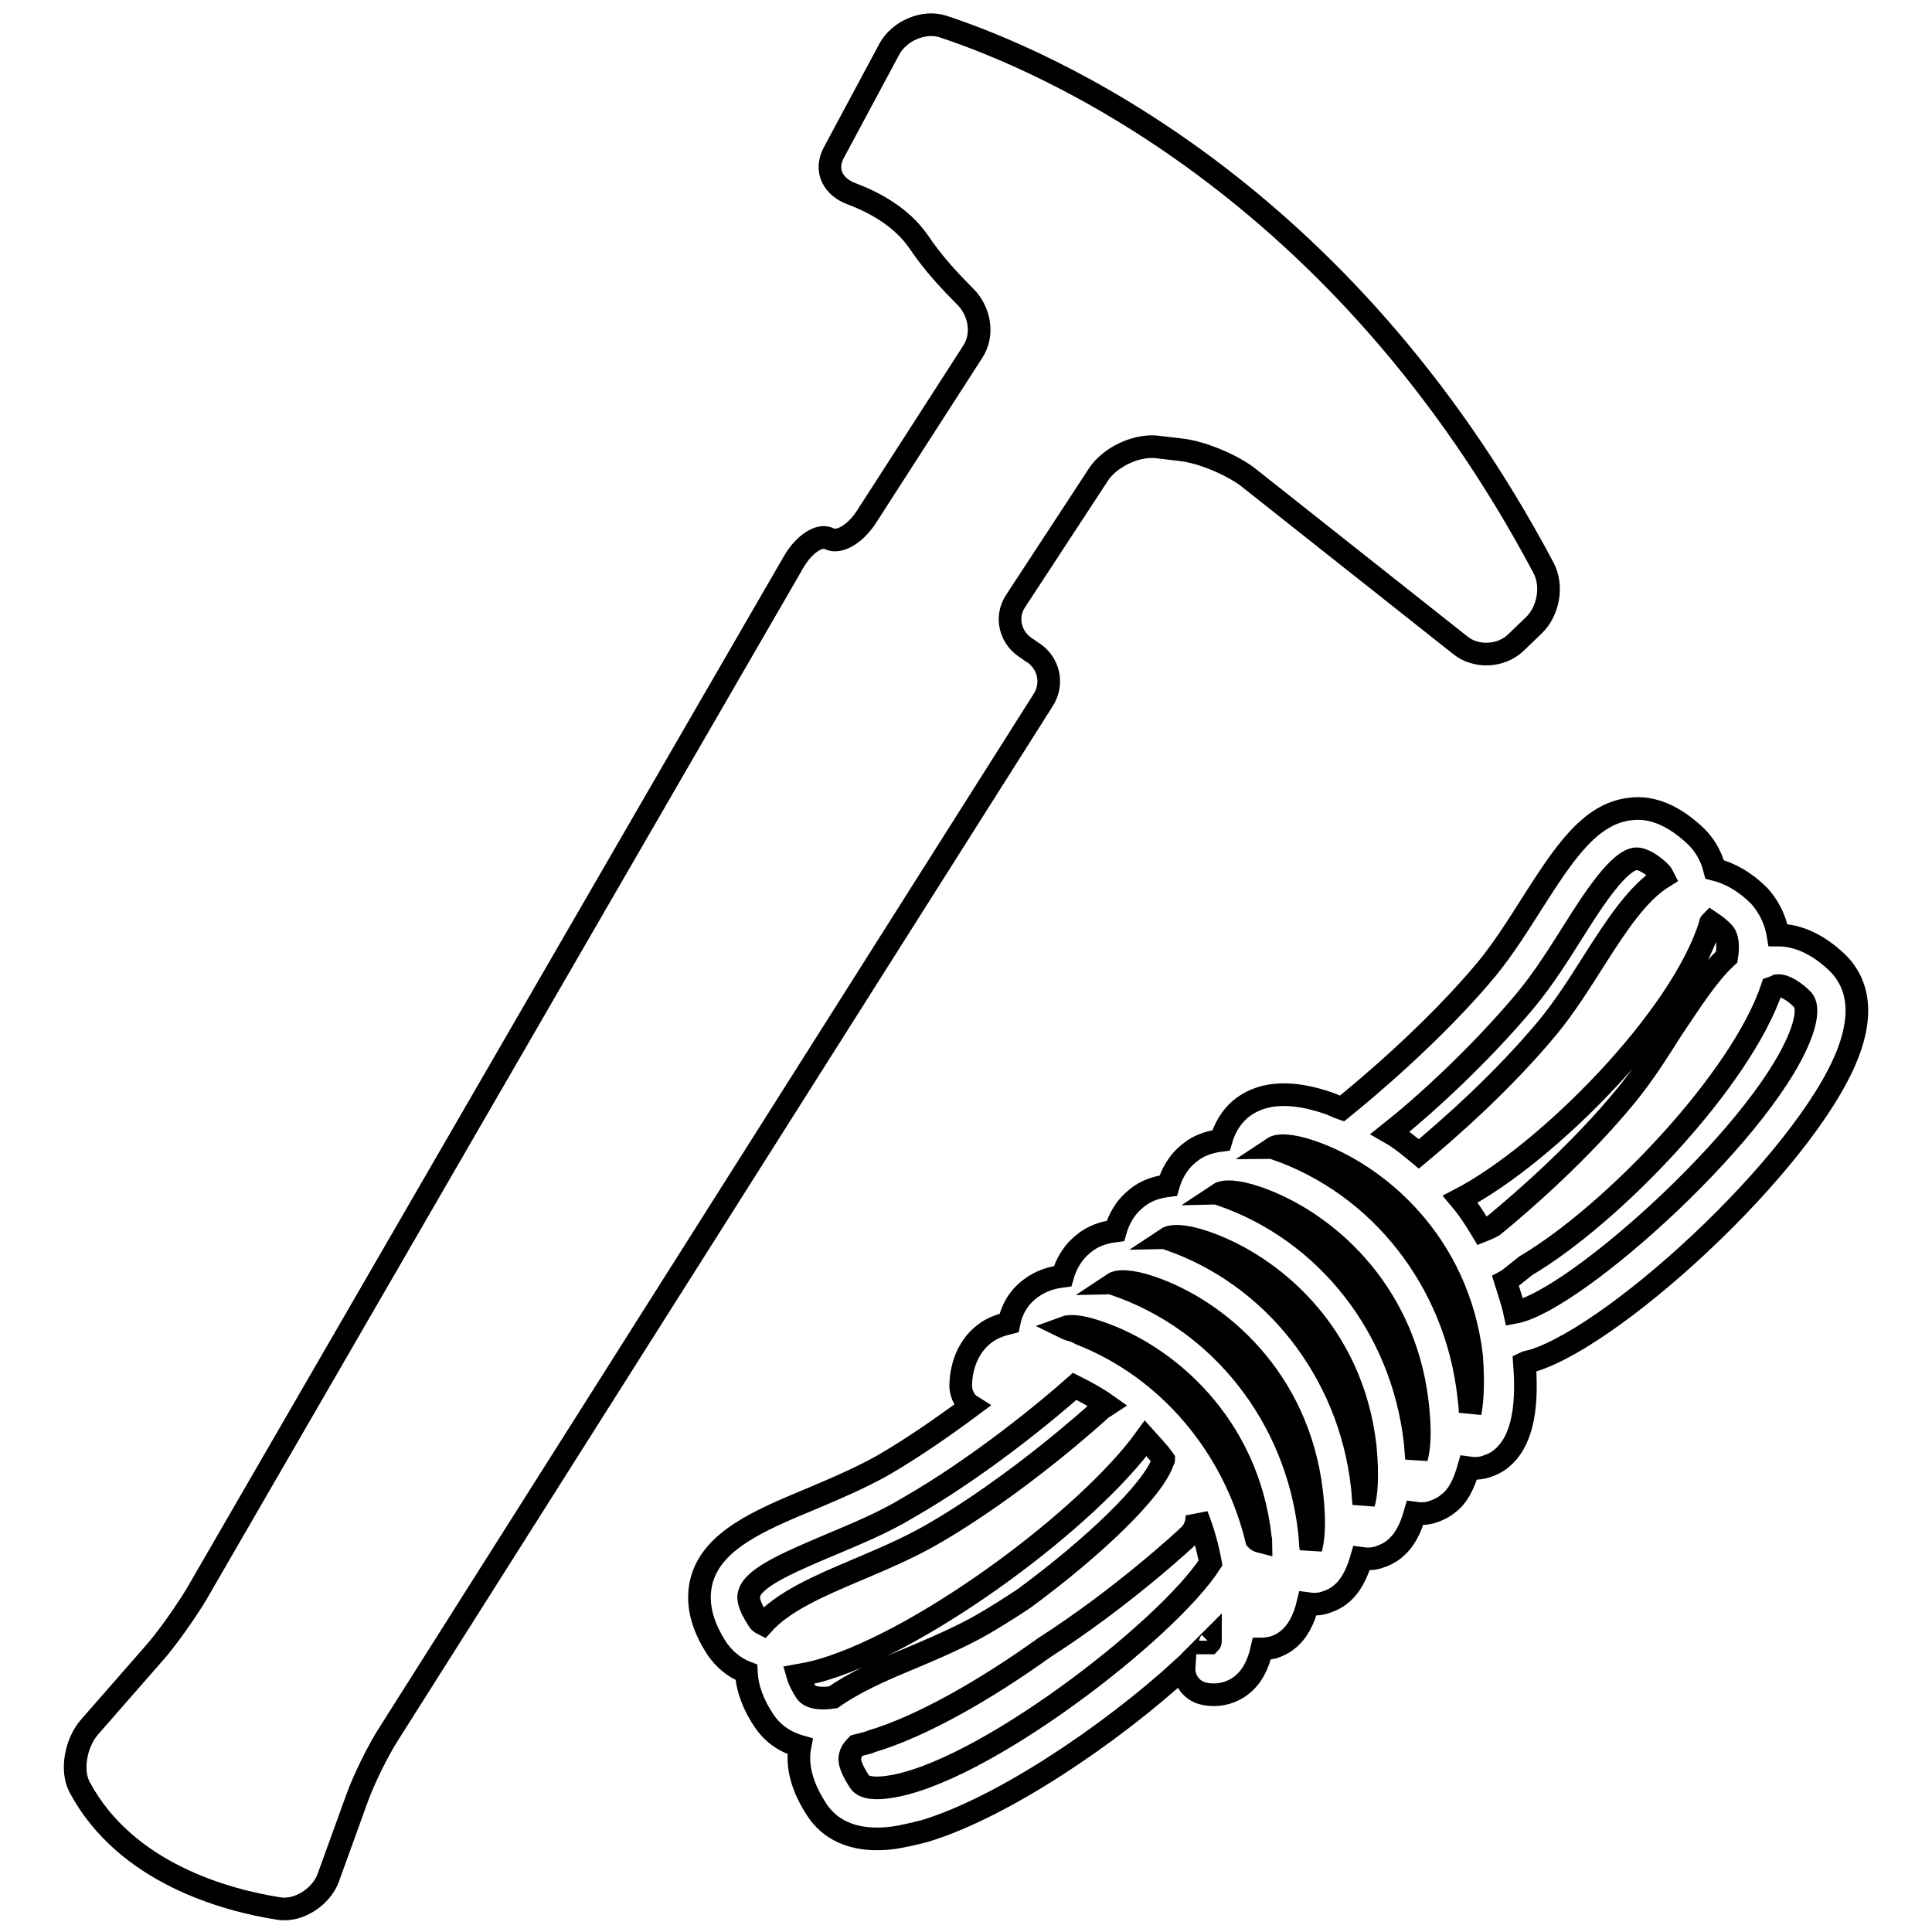
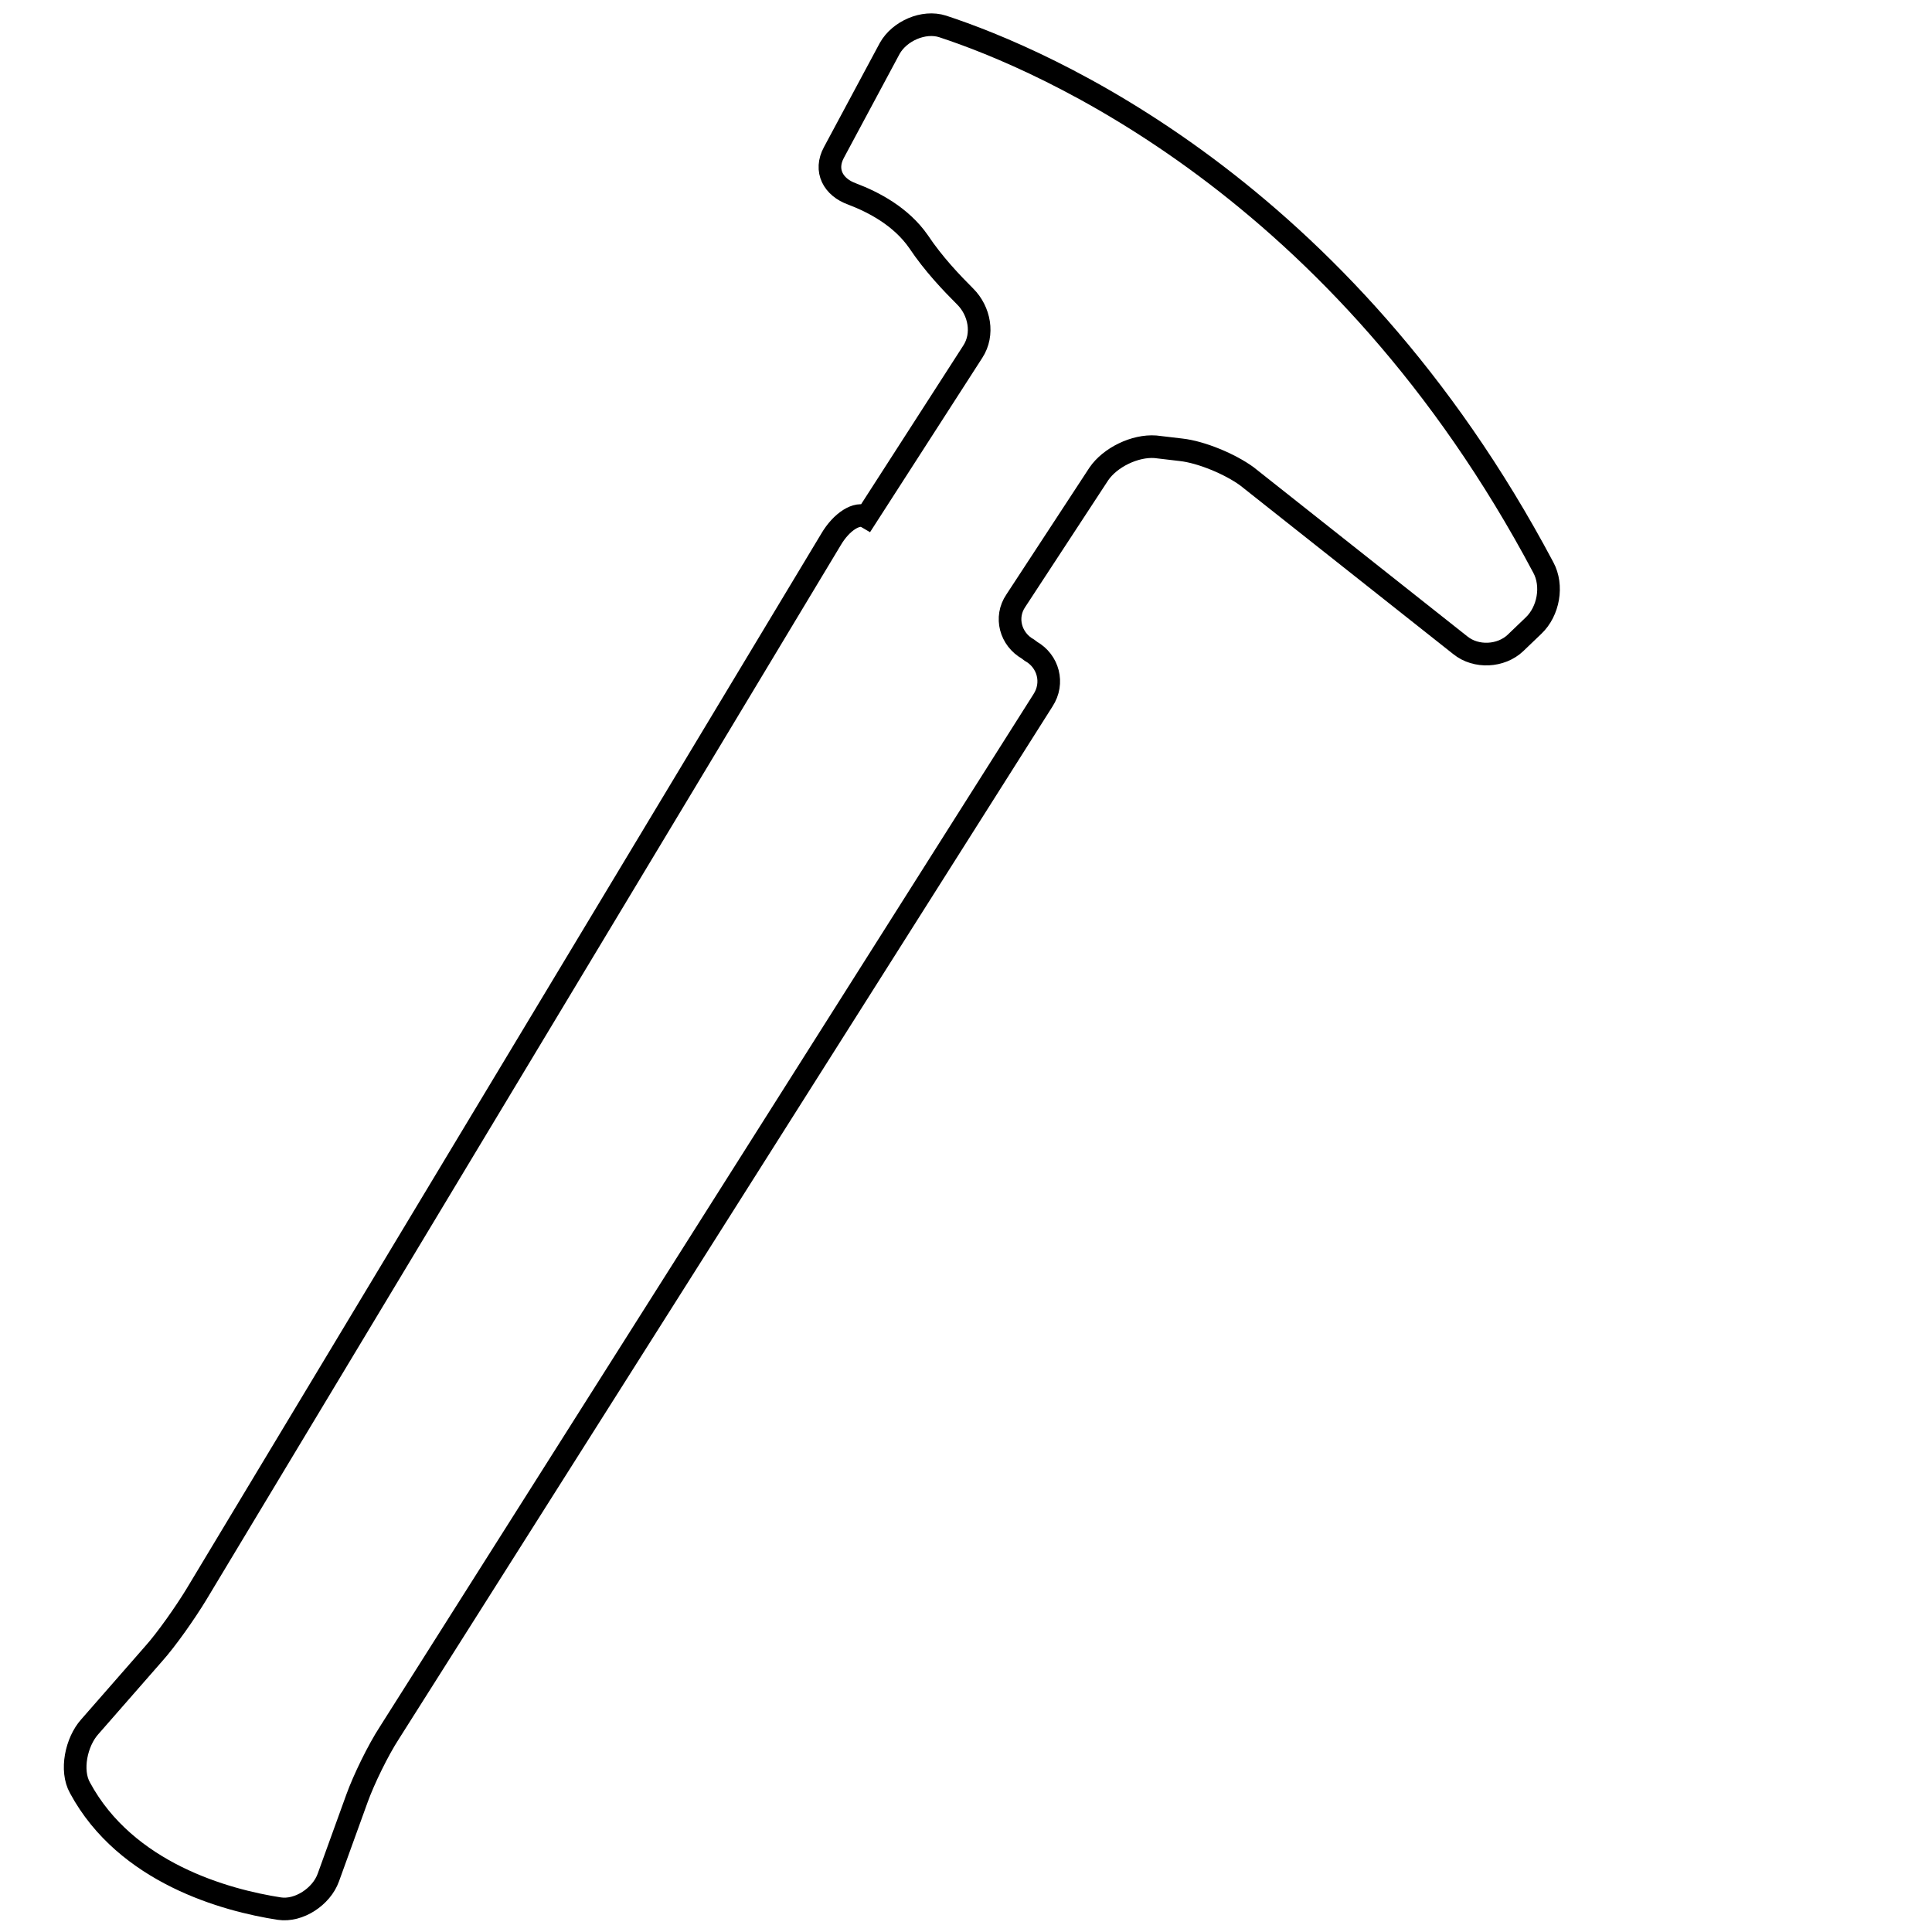
<svg xmlns="http://www.w3.org/2000/svg" version="1.1" x="0px" y="0px" viewBox="0 0 256 256" enable-background="new 0 0 256 256" xml:space="preserve">
  <g>
    <g>
      <g>
        <g>
-           <path stroke-width="3" fill-opacity="0" stroke="#000000" d="M114.8,68.5c-1.5,2.3-3.6,3.5-4.9,2.9c-1.2-0.7-3.3,0.6-4.7,3L26,211.3c-1.4,2.3-3.9,5.9-5.7,7.9l-8.4,9.6c-1.8,2-2.6,5.8-1.3,8.1c6.1,11.3,19.3,14.9,26.4,16c2.6,0.4,5.6-1.6,6.5-4.1l3.8-10.5c0.9-2.5,2.8-6.4,4.3-8.7l86.6-136.8c1.5-2.3,0.7-5.2-1.6-6.5l-0.4-0.3c-2.3-1.3-3.1-4.2-1.6-6.4l11-16.8c1.5-2.2,4.8-3.8,7.5-3.6l3.4,0.4c2.7,0.3,6.5,1.9,8.7,3.5l28.3,22.4c2.1,1.7,5.4,1.5,7.3-0.3l2.4-2.3c2-1.9,2.6-5.3,1.3-7.7c-26.8-50.5-66.2-67.3-79.6-71.7c-2.5-0.8-5.7,0.6-7,2.9l-7.4,13.8c-1.3,2.4-0.1,4.6,2.4,5.5c2.9,1.1,6.5,3,8.8,6.3c2,3,4.4,5.5,6.2,7.3c1.9,1.9,2.5,5,1,7.3L114.8,68.5z" />
-           <path stroke-width="3" fill-opacity="0" stroke="#000000" d="M203.1,180.3c11.6-3.6,37.9-28.1,42.2-42c1.8-5.7,0-8.9-1.8-10.7c-2.6-2.5-5.3-3.7-7.9-3.7c-0.4-2.4-1.5-4.1-2.5-5.2c-1.9-1.9-3.9-3-5.9-3.5c-0.5-2-1.5-3.4-2.4-4.3c-2.9-2.8-5.9-4.1-8.8-3.7c-5.4,0.6-8.9,6.1-13,12.5c-1.9,3-3.8,6-6,8.7c-7,8.4-16.1,16-19.2,18.5c-0.6-0.2-1.1-0.5-1.7-0.7c-4.9-1.7-8.7-1.5-11.4,0.5c-1.7,1.3-2.5,3-2.9,4.4c-1.6,0.2-3,0.7-4.1,1.6c-1.7,1.3-2.5,3-2.9,4.4c-1.6,0.2-3,0.7-4.1,1.6c-1.7,1.3-2.5,3-2.9,4.4c-1.6,0.2-3,0.7-4.1,1.6c-1.7,1.3-2.5,3-2.9,4.4c-1.6,0.2-3,0.7-4.2,1.6c-1.8,1.3-2.6,3.1-2.9,4.6c-1.2,0.3-2.3,0.7-3.2,1.4c-3.3,2.5-3.2,6.6-3.2,7.1c0.1,1.1,0.6,2,1.4,2.5c-3.5,2.6-7.5,5.4-11.6,7.8c-3,1.7-6.3,3.1-9.6,4.5c-7,2.9-13,5.5-14.5,10.7c-0.8,2.9-0.1,6,2.1,9.3c0.8,1.1,2,2.3,3.8,3c0.1,2.1,0.9,4.3,2.4,6.5c0.9,1.3,2.3,2.6,4.7,3.3c-0.5,2.6,0.3,5.5,2.3,8.5c1.4,2.1,4.3,4.4,10.2,3.6c1.2-0.2,2.6-0.5,4.1-0.9c10.2-3.1,24.5-12.7,34.3-21.7c-0.1,1.5,0.8,2.9,2.2,3.4c0.9,0.3,2.2,0.4,3.5,0c0.6-0.2,1.3-0.5,1.9-1c1.3-1,2.2-2.6,2.7-4.8c0.5,0,1-0.1,1.5-0.2c0.6-0.2,1.3-0.5,1.9-1c1.3-1,2.2-2.7,2.7-4.8c0.7,0.1,1.6,0.1,2.4-0.2c0.6-0.2,1.3-0.5,1.9-1c1.3-1,2.2-2.7,2.8-4.8c0.7,0.1,1.6,0.1,2.4-0.2c0.6-0.2,1.3-0.5,1.9-1c1.4-1.1,2.2-2.7,2.8-4.8c0.7,0.1,1.6,0.1,2.4-0.2c0.6-0.2,1.3-0.5,1.9-1c1.4-1,2.2-2.7,2.8-4.8c0.7,0.1,1.6,0.1,2.4-0.2c0.6-0.2,1.3-0.5,1.9-1c2.6-2.1,3.6-6.2,3.1-12.7h0C202.2,180.5,202.6,180.4,203.1,180.3z M202.1,132.6c2.5-3,4.6-6.4,6.5-9.4c2.7-4.3,5.9-9.1,8.1-9.4c1-0.1,2.4,0.9,3.3,1.8c0.2,0.2,0.3,0.4,0.4,0.6c-3.4,2.1-6.2,6.4-9.2,11.1c-1.9,3-3.8,6-6,8.7c-6.2,7.5-13.6,13.9-17.2,16.9c-1.2-1-2.4-2-3.8-2.8C188.5,146.7,195.9,140,202.1,132.6z M101.1,215.2c-0.2-0.1-0.5-0.3-0.6-0.5c-0.7-1.1-1.6-2.6-1.2-3.6c0.6-2.2,6-4.4,10.7-6.4c3.3-1.4,7-2.9,10.3-4.9c9.6-5.5,18.6-13,22.1-16.1c1.4,0.7,2.9,1.5,4.3,2.5c-0.3,0.2-0.6,0.3-0.9,0.6c-0.1,0.1-11,10.1-22.6,16.7c-3,1.7-6.3,3.1-9.6,4.5C108.4,210.2,103.8,212.2,101.1,215.2z M106.8,224.2c-0.4-0.6-0.9-1.5-1.1-2.2c1.1-0.2,2.2-0.4,3.5-0.8c13.8-4.2,35.1-20.2,42.6-30.6c0.8,0.9,1.7,1.8,2.4,2.8c0,0.1-0.1,0.1-0.1,0.2c-1.3,3.9-9.3,11.5-18.4,18.2c-1.8,1.2-3.7,2.4-5.6,3.5c-3,1.7-6.3,3.1-9.6,4.5c-3.9,1.6-7.4,3.2-10.1,5.1C109.1,225.1,107.4,225.1,106.8,224.2z M117.6,236.8c-1.4,0.2-3.1,0.2-3.7-0.7c-0.7-1.1-1.6-2.6-1.2-3.6c0.1-0.4,0.4-0.8,0.8-1.2c0.7-0.2,1.4-0.3,2.1-0.6c6.6-2,15-6.8,22.8-12.4c10.3-6.6,18.7-14.4,19.1-14.8c0.8-0.7,1.1-1.7,1.1-2.7c0.8,2,1.4,4.1,1.8,6.3C154.7,216,129.9,235.2,117.6,236.8z M160.3,217.7c-0.1,0-0.1,0-0.2,0c0.1-0.1,0.2-0.2,0.3-0.3C160.4,217.5,160.4,217.6,160.3,217.7z M166.5,204c-3-12.3-11.6-22.6-23.2-27.2c-0.1-0.1-0.3-0.1-0.4-0.2c-0.4-0.2-0.7-0.3-1.1-0.4c-0.3-0.1-0.6-0.2-0.8-0.3c0.8-0.3,2.3-0.2,4.8,0.7c8.7,3,19.5,12,21.2,27.1c0,0.2,0.1,0.4,0.1,0.6C166.7,204.2,166.6,204.1,166.5,204z M173.7,205.2c-0.1-0.7-0.1-1.5-0.2-2.3c-1.7-15.1-11.7-27.9-25.7-32.7c-0.1,0-0.2-0.1-0.3-0.1c0.6-0.4,2.2-0.5,5.1,0.5c8.7,3,19.4,11.9,21.2,27.1C174.3,202,174,204.1,173.7,205.2z M180.7,199.2c-0.1-0.7-0.1-1.5-0.2-2.3c-1.7-15.1-11.7-27.9-25.6-32.7c-0.1,0-0.2-0.1-0.3-0.1c0.6-0.4,2.2-0.5,5.1,0.5c8.7,3,19.5,11.9,21.2,27.1C181.3,196,181,198.2,180.7,199.2z M187.7,193.2c-0.1-0.7-0.1-1.5-0.2-2.2c-1.7-15.1-11.7-27.9-25.7-32.7c-0.1,0-0.2-0.1-0.3-0.1c0.6-0.4,2.2-0.5,5.1,0.5c8.7,3,19.4,12,21.2,27.1C188.3,190,188,192.1,187.7,193.2z M194.8,187.2c0-0.7-0.1-1.5-0.2-2.3c-1.7-15.1-11.7-27.9-25.6-32.7c-0.1-0.1-0.2-0.1-0.3-0.1c0.6-0.4,2.2-0.5,5.1,0.5c8.7,3,19.4,12,21.2,27.1C195.3,184,195,186.2,194.8,187.2z M197.9,162.4c-0.5,0.3-1,0.5-1.5,0.7c-0.9-1.5-1.8-2.9-2.9-4.2c11.5-6,29.3-24,33.1-36.4c0-0.1,0-0.2,0.1-0.3c0.6,0.4,1.1,0.8,1.6,1.3c0.7,0.7,0.7,2,0.5,3.3c-2.5,2.3-4.7,5.8-7.2,9.5c-1.9,3-3.8,6-6,8.7C209.5,152.5,201.8,159.2,197.9,162.4z M200.7,173.9c-0.3-1.4-0.8-2.8-1.2-4.1c0.2-0.1,1.2-0.9,2.7-2.1c11.5-6.8,28.5-24.6,32.6-36.8c0.3-0.1,0.5-0.2,0.7-0.3c1-0.1,2.4,0.9,3.3,1.8c0.8,0.8,0.5,2.5,0.1,3.8C234.9,148.9,208.8,172.4,200.7,173.9z" />
+           <path stroke-width="3" fill-opacity="0" stroke="#000000" d="M114.8,68.5c-1.2-0.7-3.3,0.6-4.7,3L26,211.3c-1.4,2.3-3.9,5.9-5.7,7.9l-8.4,9.6c-1.8,2-2.6,5.8-1.3,8.1c6.1,11.3,19.3,14.9,26.4,16c2.6,0.4,5.6-1.6,6.5-4.1l3.8-10.5c0.9-2.5,2.8-6.4,4.3-8.7l86.6-136.8c1.5-2.3,0.7-5.2-1.6-6.5l-0.4-0.3c-2.3-1.3-3.1-4.2-1.6-6.4l11-16.8c1.5-2.2,4.8-3.8,7.5-3.6l3.4,0.4c2.7,0.3,6.5,1.9,8.7,3.5l28.3,22.4c2.1,1.7,5.4,1.5,7.3-0.3l2.4-2.3c2-1.9,2.6-5.3,1.3-7.7c-26.8-50.5-66.2-67.3-79.6-71.7c-2.5-0.8-5.7,0.6-7,2.9l-7.4,13.8c-1.3,2.4-0.1,4.6,2.4,5.5c2.9,1.1,6.5,3,8.8,6.3c2,3,4.4,5.5,6.2,7.3c1.9,1.9,2.5,5,1,7.3L114.8,68.5z" />
        </g>
      </g>
      <g />
      <g />
      <g />
      <g />
      <g />
      <g />
      <g />
      <g />
      <g />
      <g />
      <g />
      <g />
      <g />
      <g />
      <g />
    </g>
  </g>
</svg>